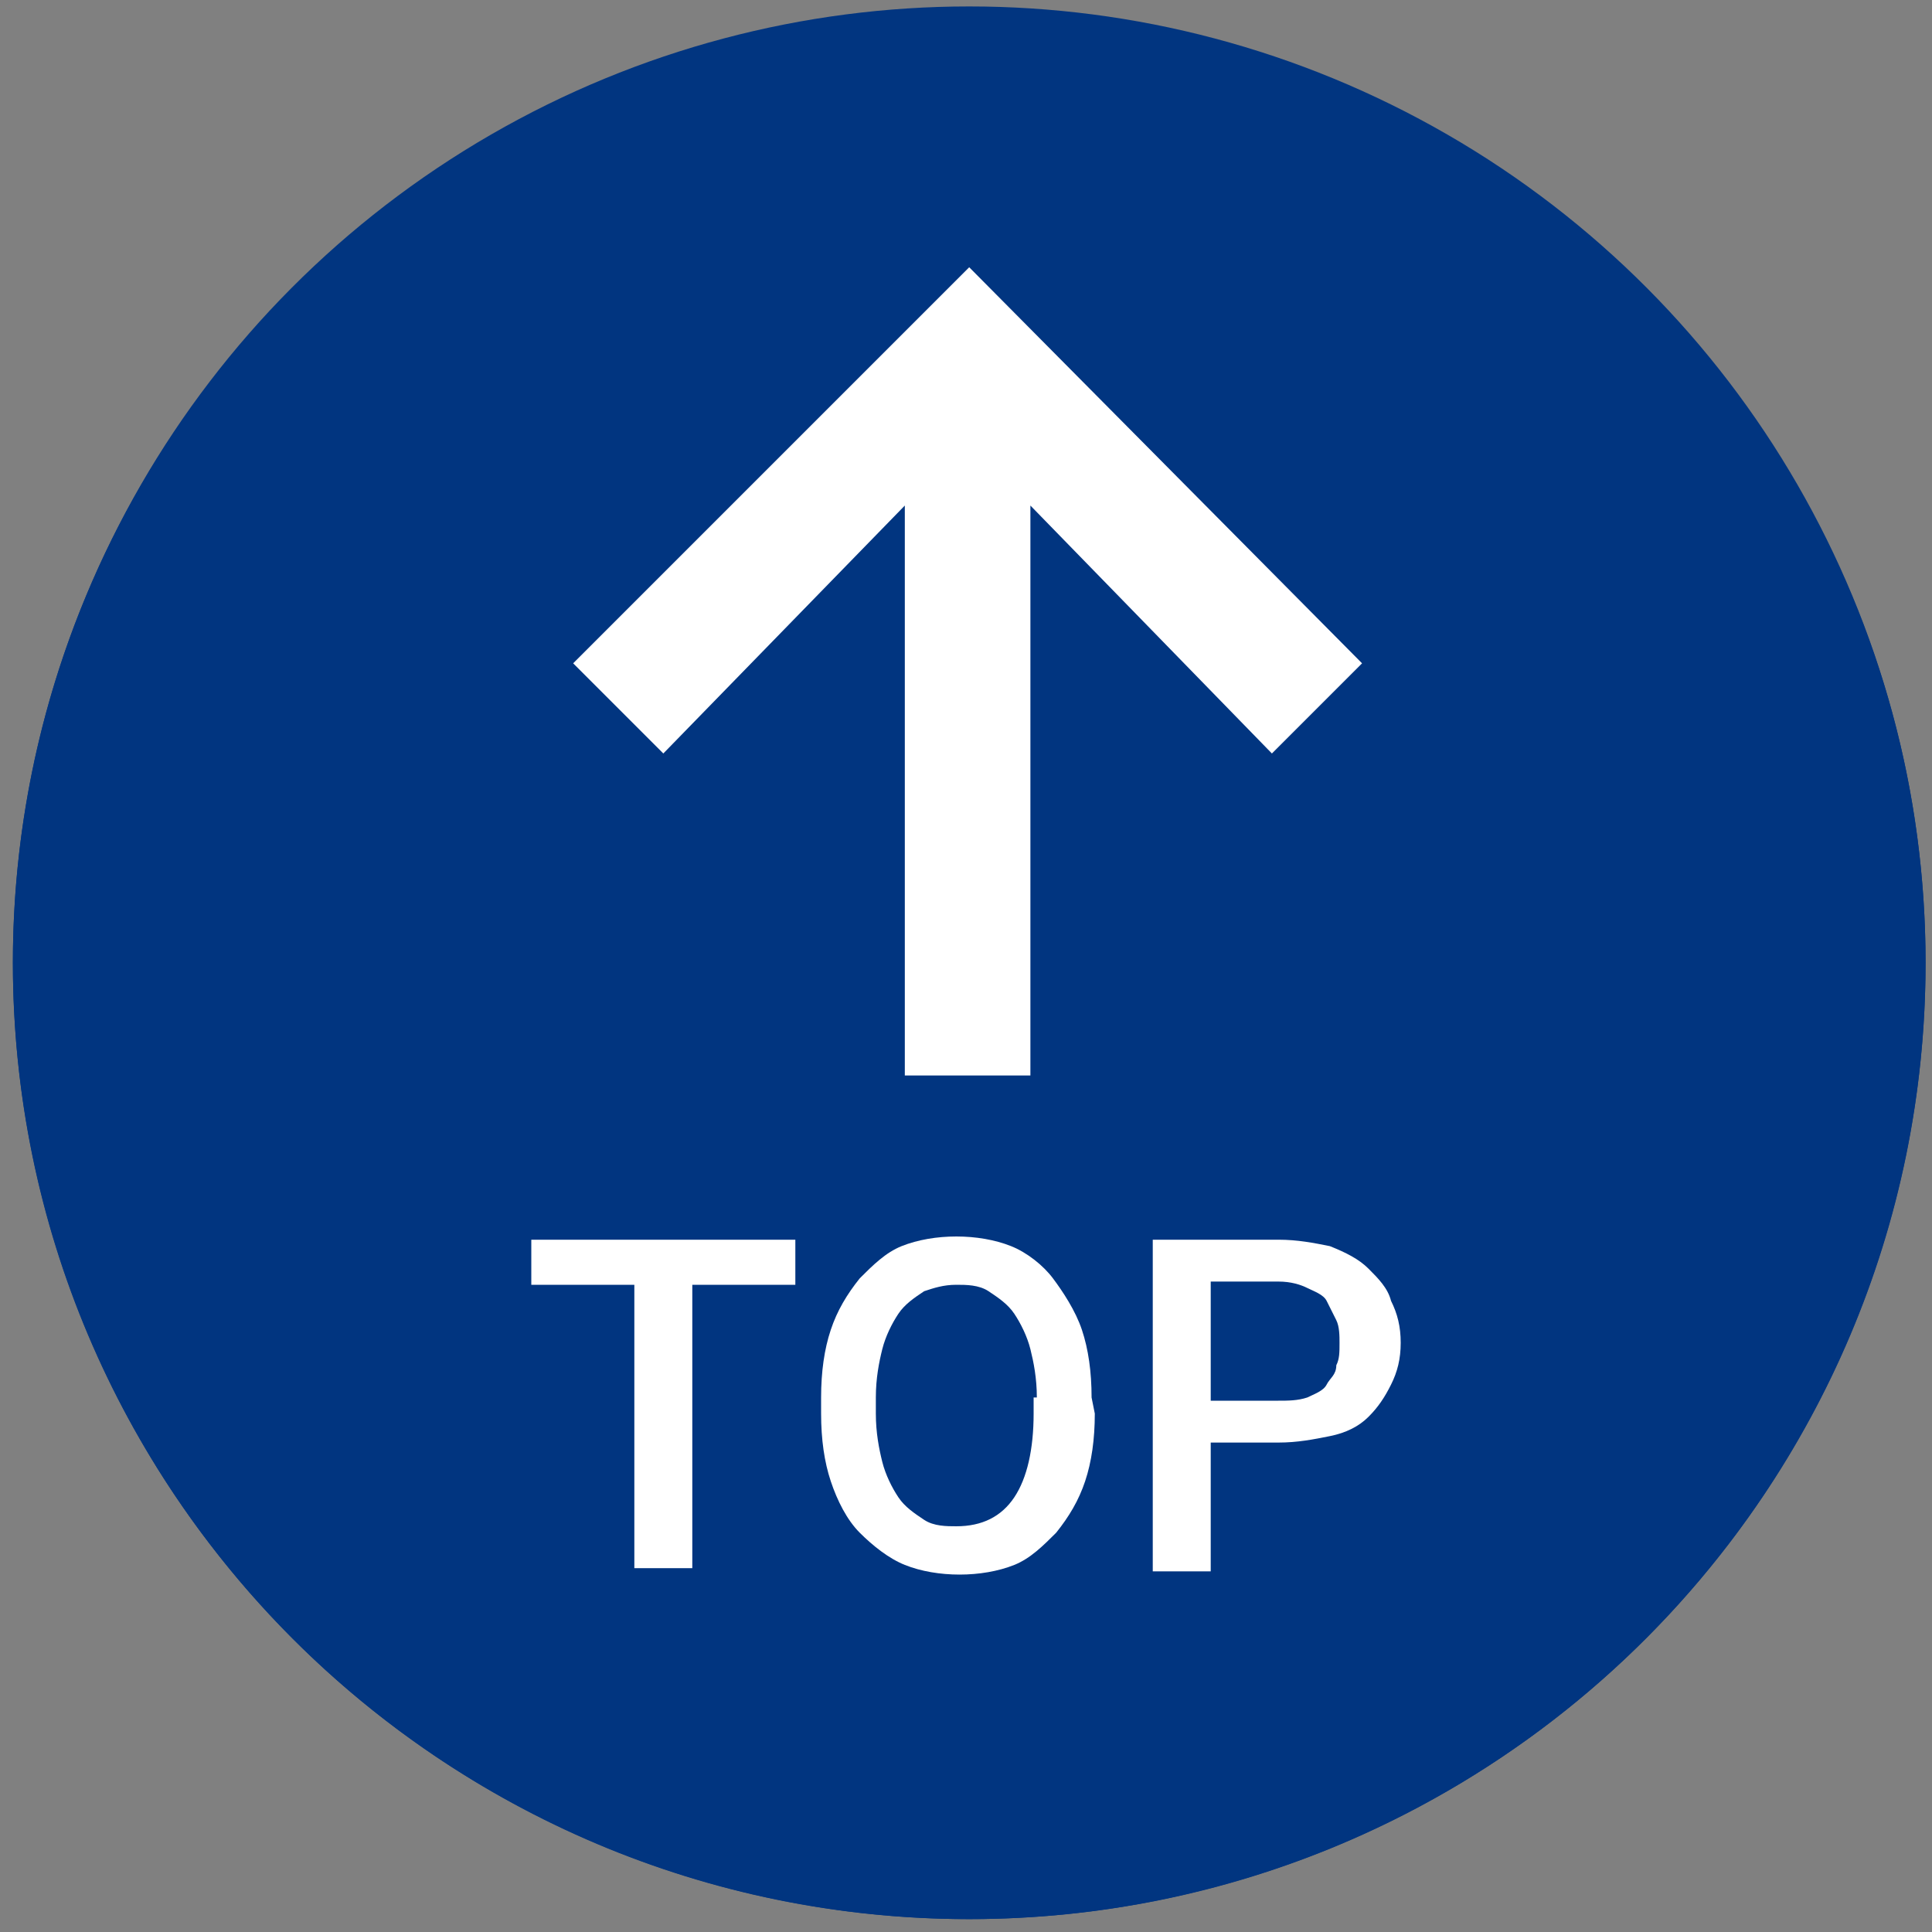
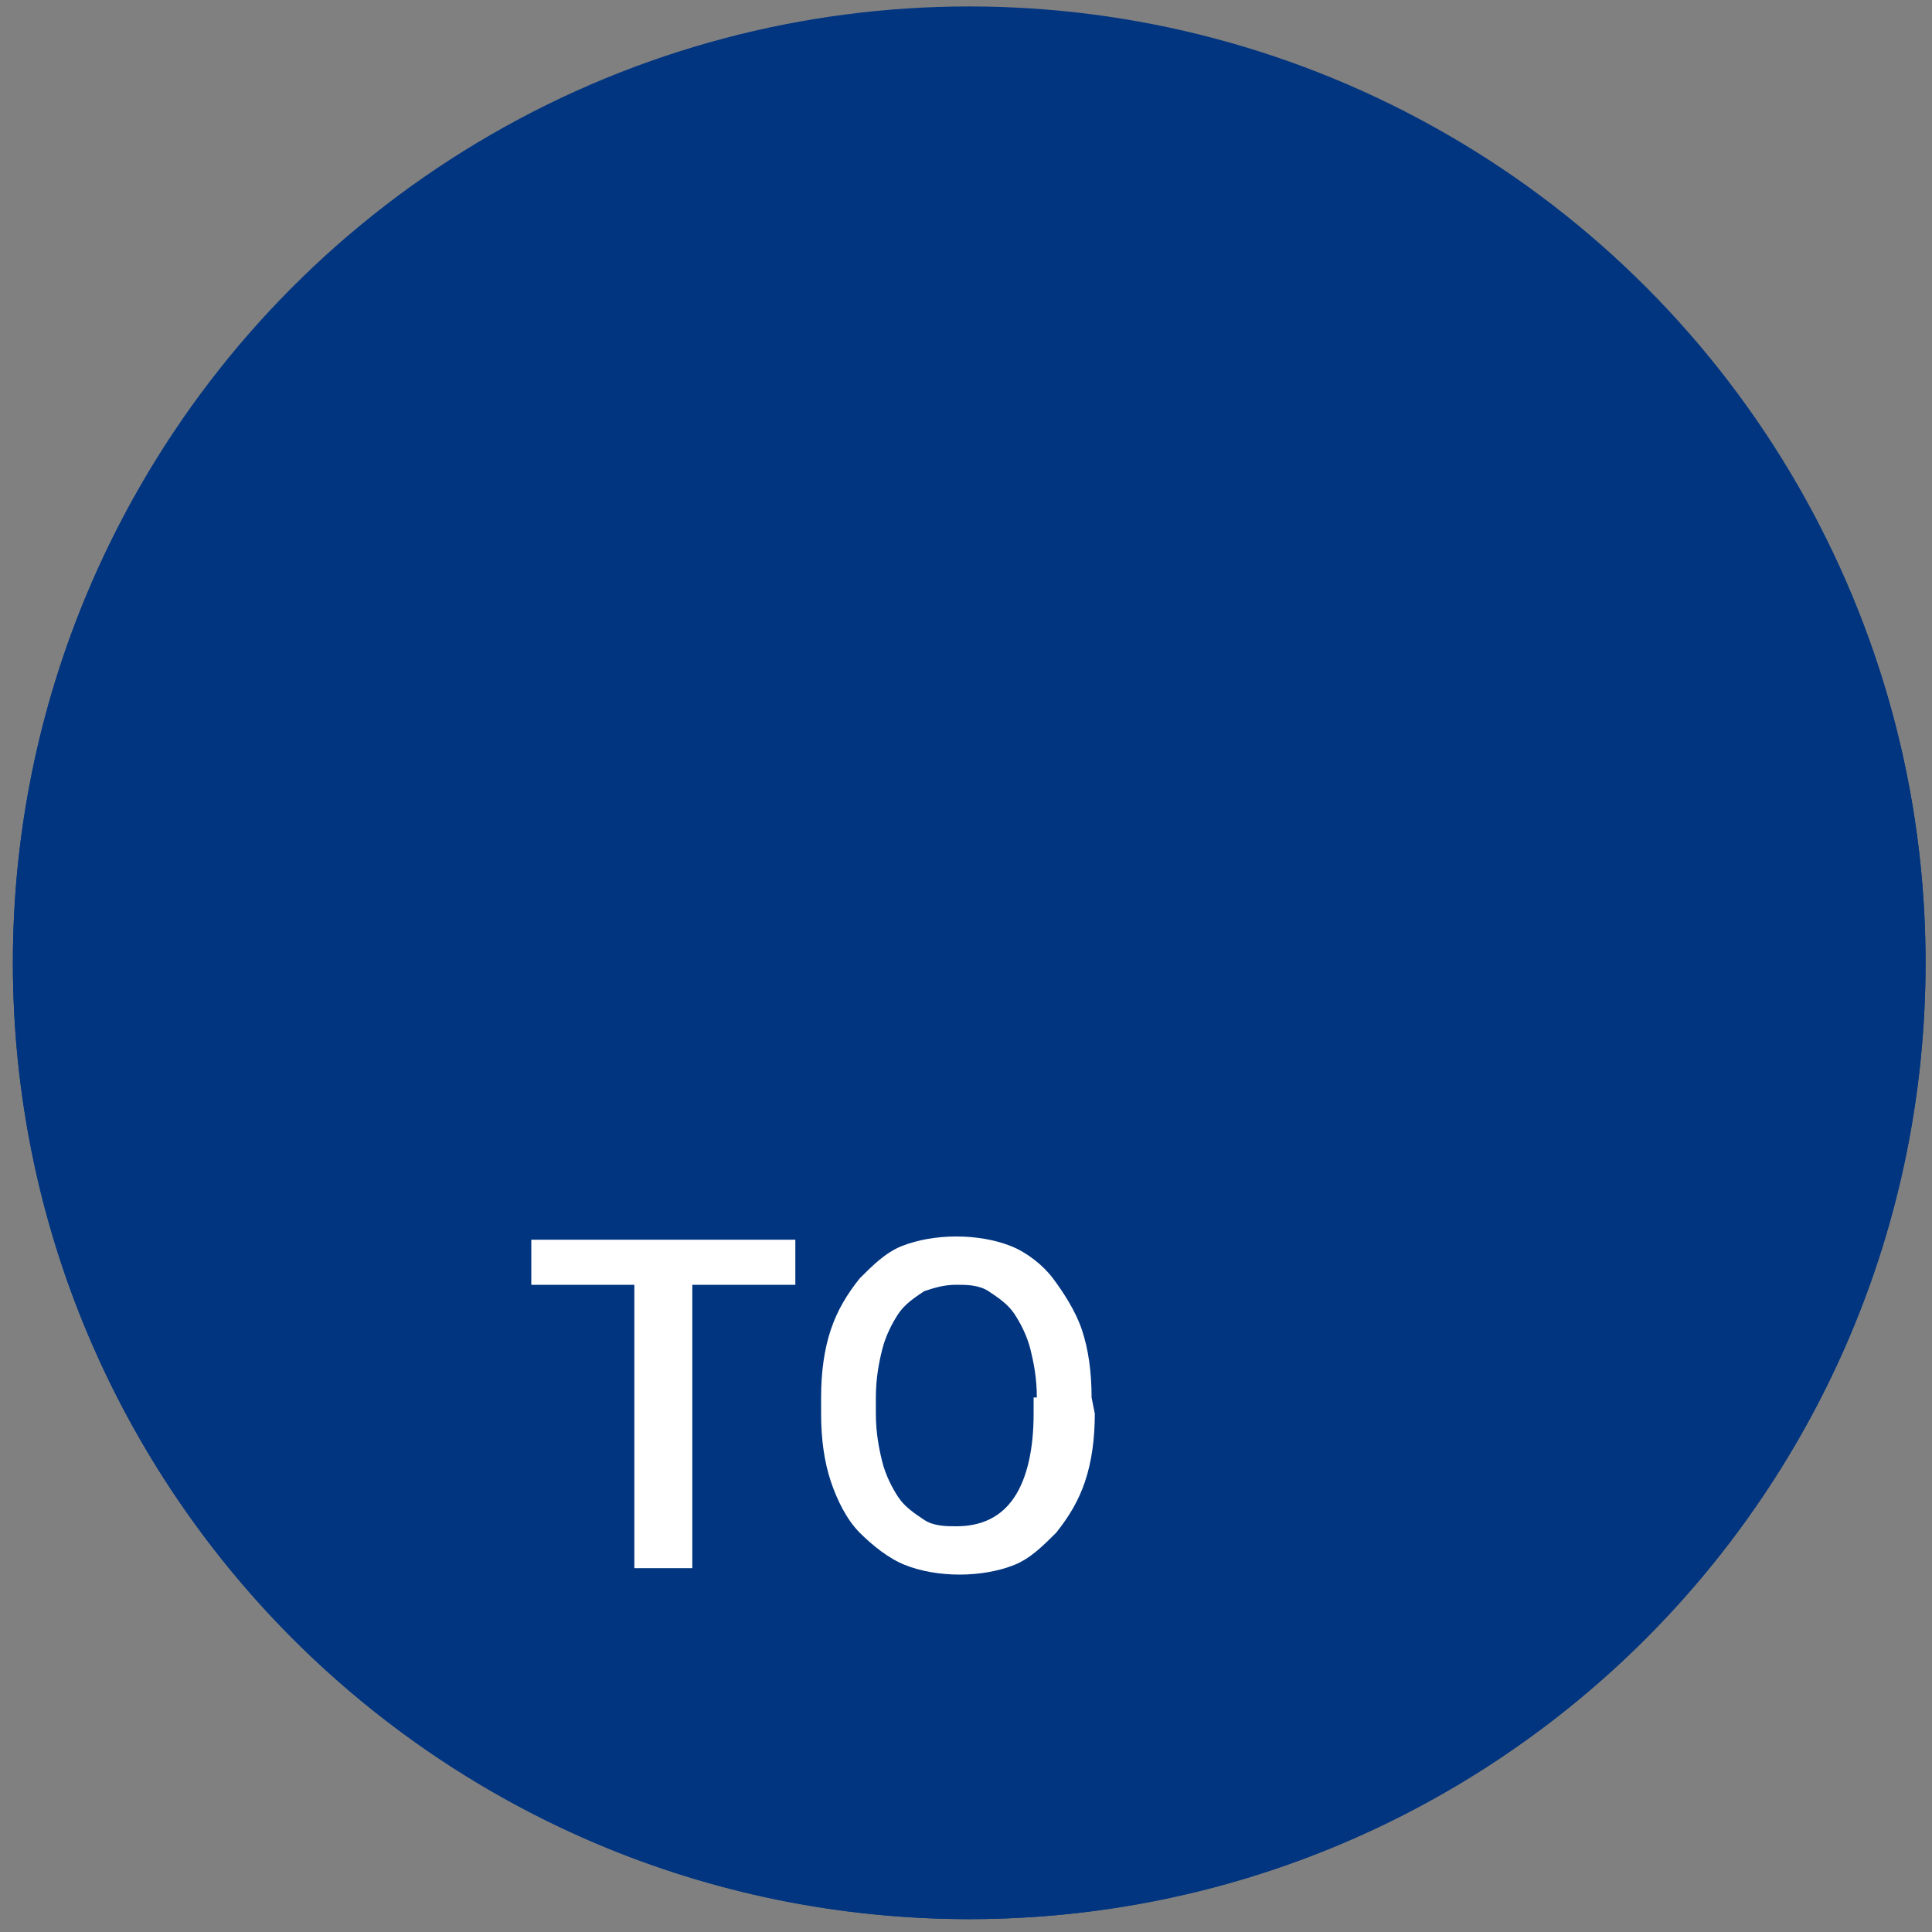
<svg xmlns="http://www.w3.org/2000/svg" version="1.1" id="图层_1" x="0px" y="0px" viewBox="0 0 60 60" style="enable-background:new 0 0 60 60;" xml:space="preserve">
  <rect x="0" y="0" width="60" height="60" fill="#808080" stroke="none" />
  <style type="text/css">
	.st0{fill:#013580;}
	.st1{fill:#FFFFFF;}
</style>
  <g>
    <circle class="st0" cx="30.1" cy="29.9" r="29.7" />
  </g>
  <g>
    <g>
      <path class="st0" d="M0.4,29.9c0,16.4,13.3,29.7,29.7,29.7s29.7-13.3,29.7-29.7S46.4,0.3,30,0.3S0.4,13.6,0.4,29.9z" />
-       <polygon class="st1" points="17.8,20.6 20.6,23.4 28.1,15.7 28.1,33.4 32,33.4 32,15.7 39.5,23.4 42.3,20.6 30.1,8.3   " />
    </g>
  </g>
  <g>
    <path class="st1" d="M24.7,39.9h-3.2v8.8h-1.8v-8.8h-3.2v-1.4h8.2V39.9z" />
    <path class="st1" d="M34,43.9c0,0.8-0.1,1.5-0.3,2.1s-0.5,1.1-0.9,1.6c-0.4,0.4-0.8,0.8-1.3,1c-0.5,0.2-1.1,0.3-1.7,0.3   s-1.2-0.1-1.7-0.3s-1-0.6-1.4-1s-0.7-1-0.9-1.6c-0.2-0.6-0.3-1.3-0.3-2.1v-0.5c0-0.8,0.1-1.5,0.3-2.1c0.2-0.6,0.5-1.1,0.9-1.6   c0.4-0.4,0.8-0.8,1.3-1s1.1-0.3,1.7-0.3s1.2,0.1,1.7,0.3s1,0.6,1.3,1s0.7,1,0.9,1.6s0.3,1.3,0.3,2.1L34,43.9L34,43.9z M32.2,43.4   c0-0.6-0.1-1.1-0.2-1.5c-0.1-0.4-0.3-0.8-0.5-1.1s-0.5-0.5-0.8-0.7s-0.7-0.2-1-0.2c-0.4,0-0.7,0.1-1,0.2c-0.3,0.2-0.6,0.4-0.8,0.7   s-0.4,0.7-0.5,1.1c-0.1,0.4-0.2,0.9-0.2,1.5v0.5c0,0.6,0.1,1.1,0.2,1.5s0.3,0.8,0.5,1.1s0.5,0.5,0.8,0.7s0.7,0.2,1,0.2   c0.8,0,1.4-0.3,1.8-0.9s0.6-1.5,0.6-2.6v-0.5H32.2z" />
-     <path class="st1" d="M37.6,45v3.8h-1.8V38.5h3.9c0.6,0,1.1,0.1,1.6,0.2c0.5,0.2,0.9,0.4,1.2,0.7s0.6,0.6,0.7,1   c0.2,0.4,0.3,0.8,0.3,1.3s-0.1,0.9-0.3,1.3c-0.2,0.4-0.4,0.7-0.7,1s-0.7,0.5-1.2,0.6s-1,0.2-1.6,0.2h-2.1V45z M37.6,43.5h2.1   c0.3,0,0.6,0,0.9-0.1c0.2-0.1,0.5-0.2,0.6-0.4s0.3-0.3,0.3-0.6c0.1-0.2,0.1-0.4,0.1-0.7c0-0.2,0-0.5-0.1-0.7s-0.2-0.4-0.3-0.6   s-0.4-0.3-0.6-0.4c-0.2-0.1-0.5-0.2-0.9-0.2h-2.1V43.5z" />
  </g>
</svg>